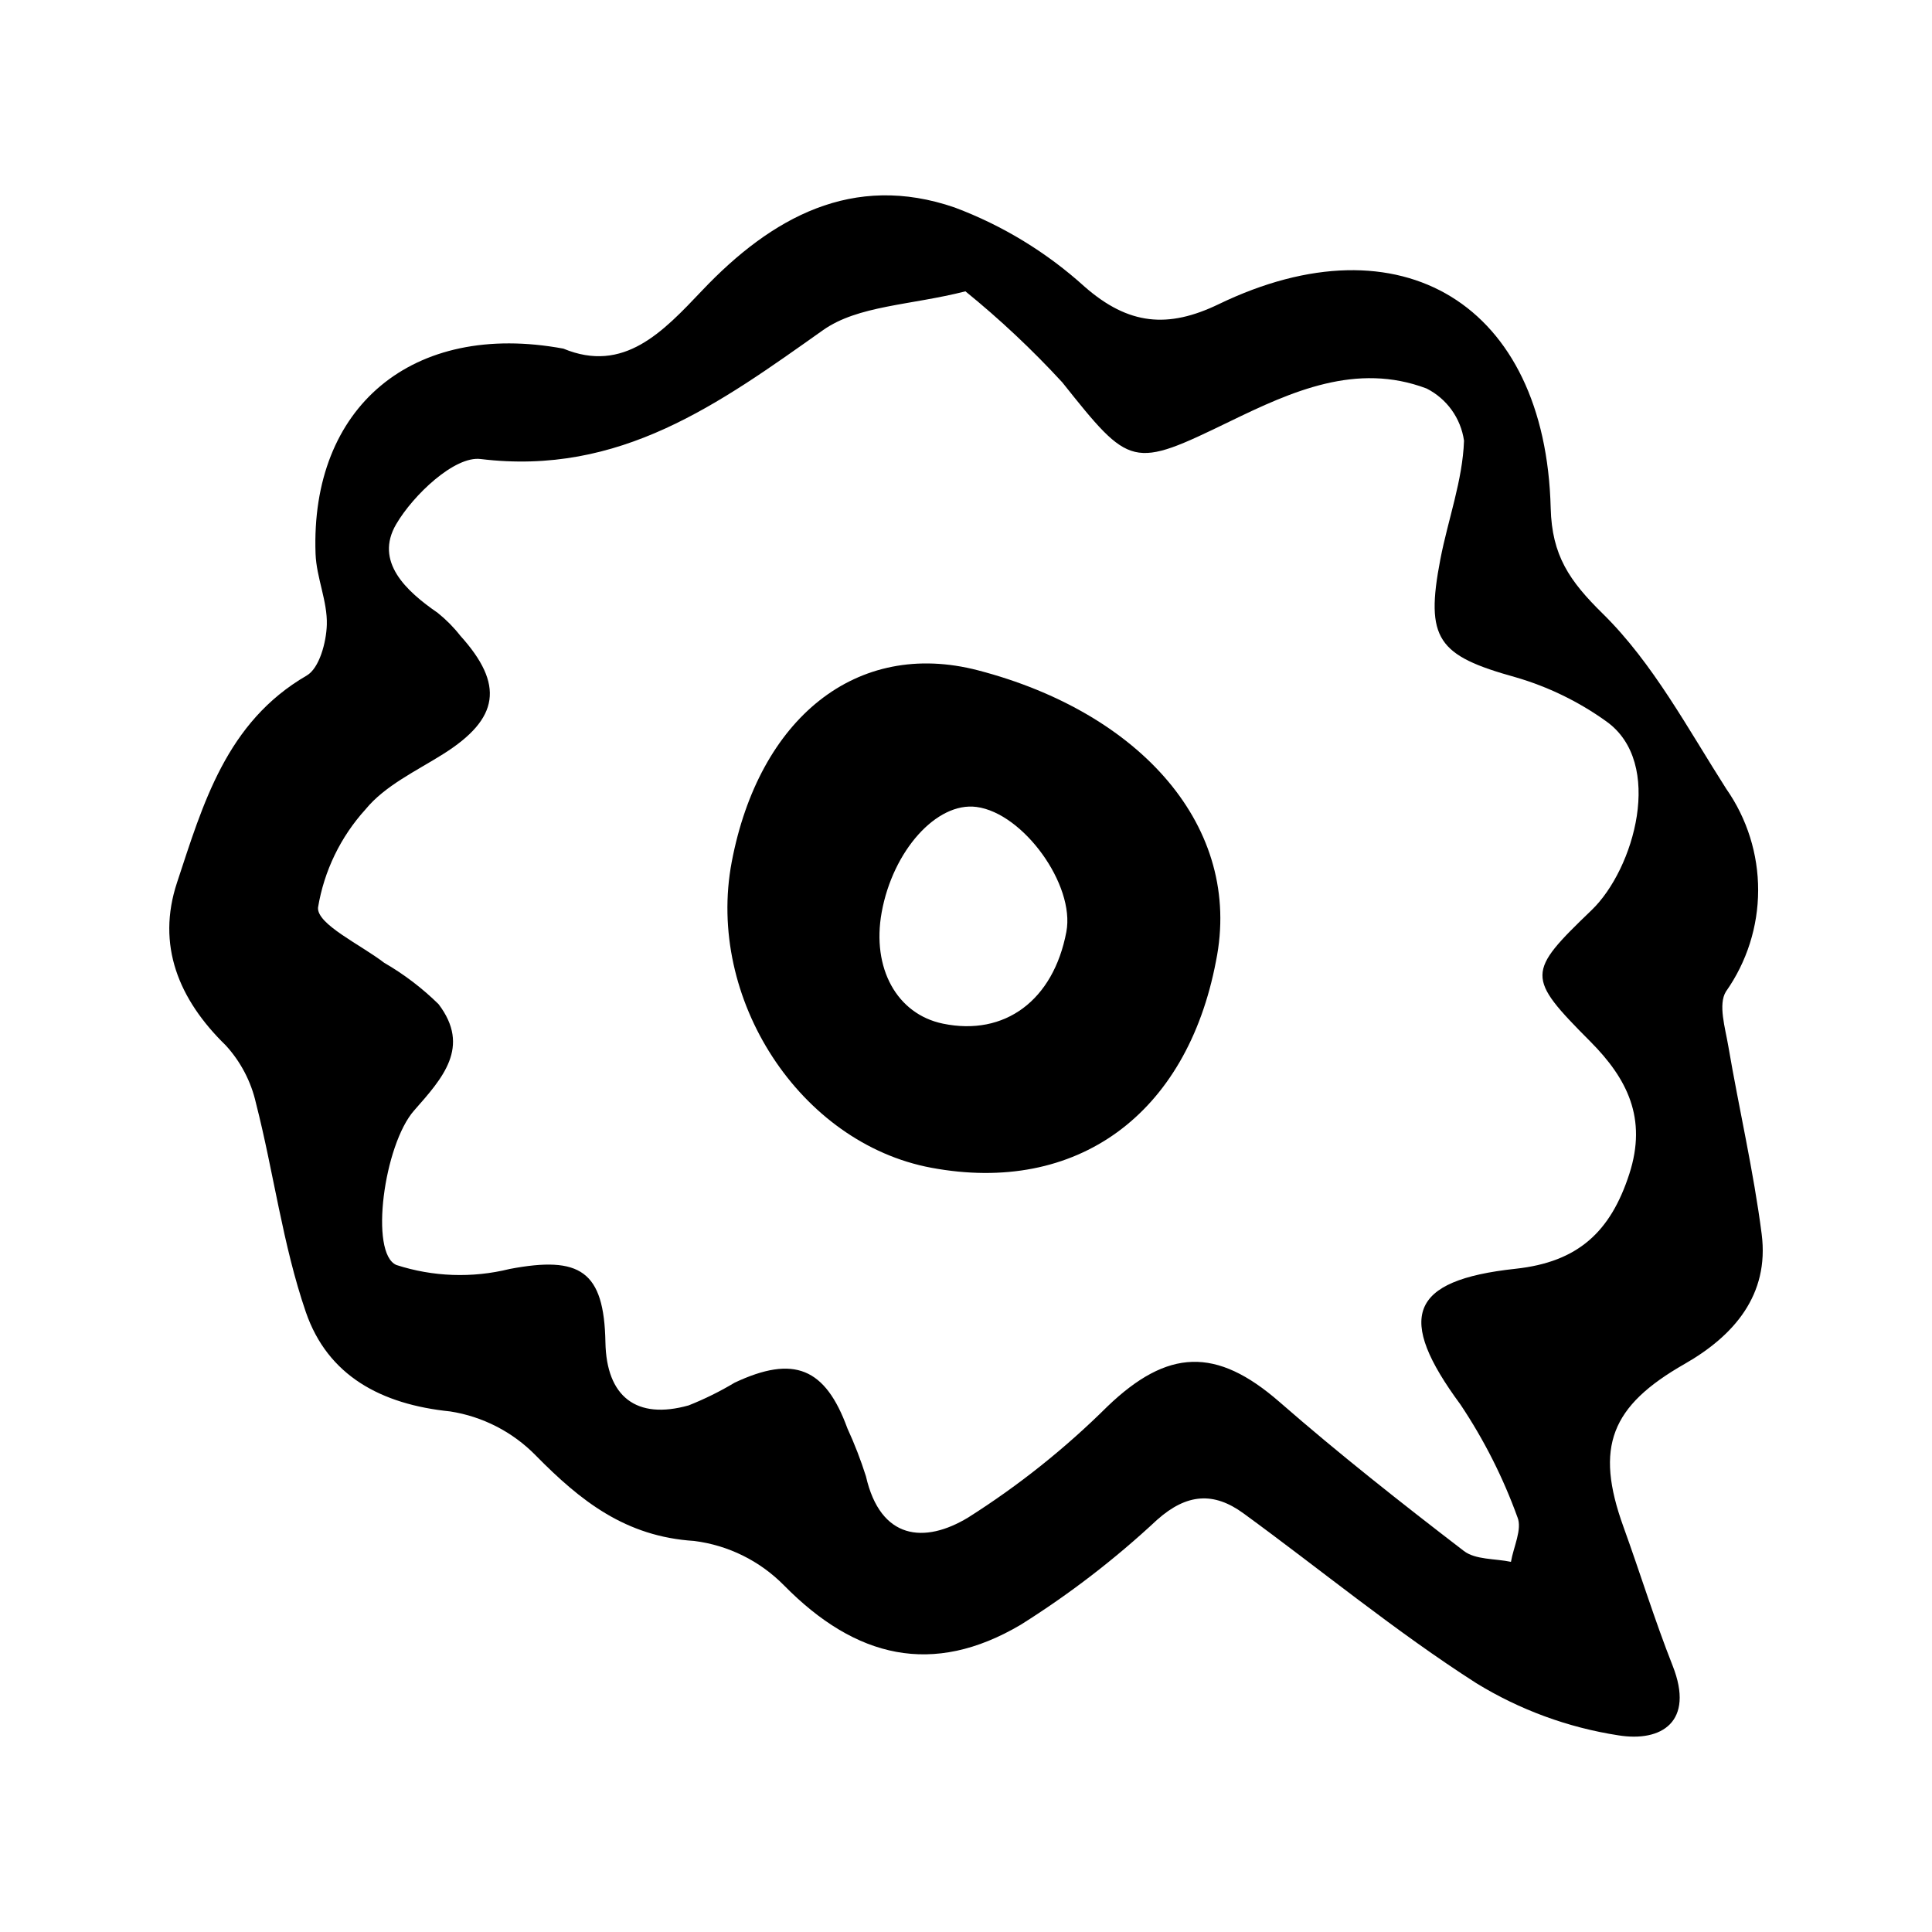
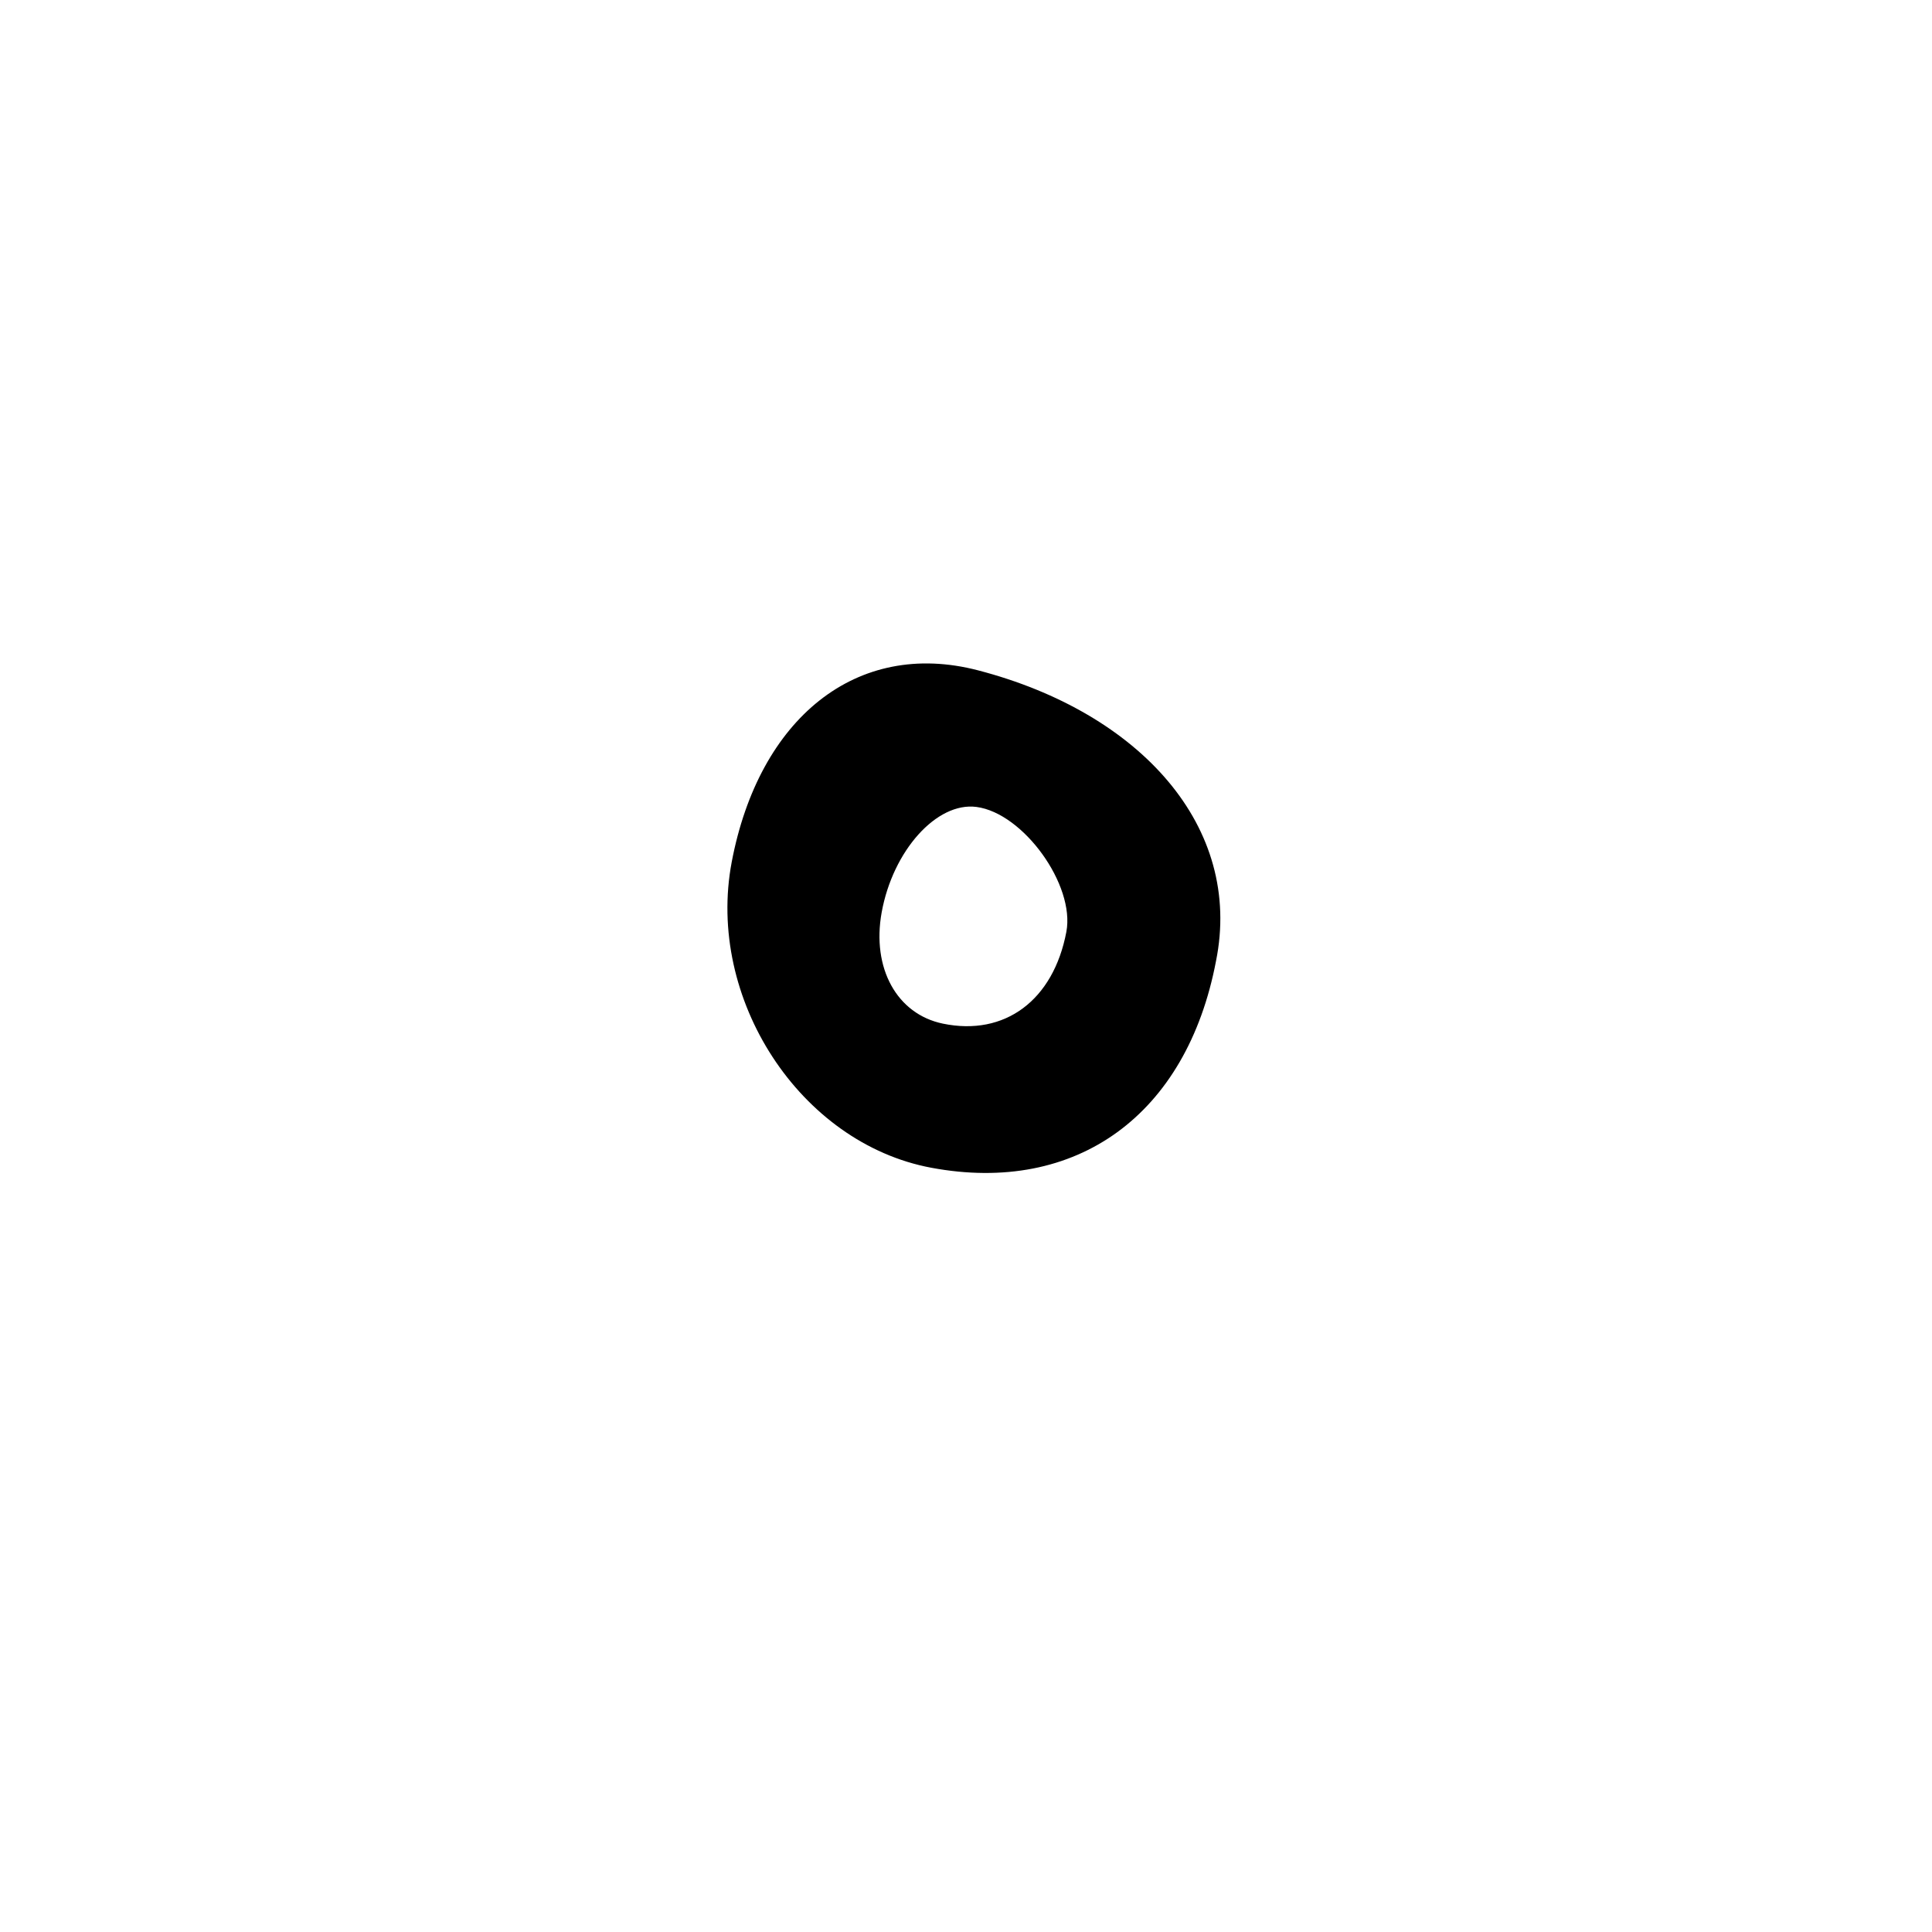
<svg xmlns="http://www.w3.org/2000/svg" fill="#000000" width="800px" height="800px" version="1.1" viewBox="144 144 512 512">
  <g>
-     <path d="m293.3 236.39c16.031 6.664 26.41-4.488 36.766-15.402 18.41-19.406 39.977-31.297 66.934-22 12.699 4.762 24.387 11.883 34.438 20.992 11.668 10.215 22.133 11.102 35.535 4.629 48.281-23.316 86.617 0.02 87.977 54.035 0.316 12.57 4.953 19.289 13.824 28.012 13.297 13.074 22.508 30.449 32.738 46.453v-0.004c5.496 7.871 8.434 17.25 8.414 26.852-0.02 9.602-3 18.965-8.535 26.816-2.109 3.387-0.195 9.633 0.621 14.426 2.836 16.633 6.699 33.121 8.848 49.836 2.078 16.164-7.422 27-20.418 34.422-19.504 11.137-23.891 21.945-16.215 43.156 4.43 12.246 8.266 24.723 13.043 36.828 5.875 14.887-3.004 20.293-14.406 18.438h0.004c-13.355-2.062-26.16-6.769-37.672-13.844-21.391-13.699-41.109-29.992-61.68-44.992-7.836-5.715-14.969-5.289-22.82 1.68l-0.004-0.004c-11.145 10.41-23.254 19.73-36.164 27.84-23.324 13.793-43.766 8.887-62.777-10.438v0.004c-6.383-6.484-14.766-10.625-23.793-11.758-18.211-1.16-30.102-10.586-42.031-22.707h0.004c-6.098-6.207-14.035-10.277-22.629-11.617-18.285-1.867-32.453-9.438-38.266-26.367-6.125-17.848-8.5-36.957-13.207-55.34-1.289-5.711-4.051-10.984-8.004-15.301-12.535-12.219-18.383-26.602-12.91-43.152 6.883-20.805 13.035-42.488 34.363-54.855 3.359-1.949 5.191-8.805 5.332-13.461 0.188-6.223-2.754-12.488-2.984-18.785-1.418-38.926 25.645-61.805 65.676-54.391zm106.55-15.184c-14.547 3.711-28.469 3.723-37.75 10.293-27.523 19.488-53.762 38.66-90.75 34.145-6.871-0.84-17.793 9.48-22.359 17.277-5.789 9.891 2.574 17.691 11.023 23.504v0.004c2.211 1.773 4.215 3.797 5.965 6.031 11.723 12.988 10.336 21.98-4.434 31.309-7.188 4.539-15.508 8.398-20.68 14.723-6.613 7.281-10.984 16.316-12.586 26.02-0.324 4.43 11.238 9.797 17.512 14.621 5.254 3.039 10.102 6.727 14.43 10.98 8.629 11.359 1.031 19.652-6.481 28.184-7.988 9.07-11.891 37.848-4.699 40.938 9.703 3.144 20.094 3.516 29.996 1.062 18.688-3.555 25.059 0.484 25.406 19.426 0.266 14.406 8.195 20.625 22.074 16.715h-0.004c4.211-1.672 8.281-3.684 12.168-6.012 15.703-7.391 24.031-3.965 29.887 12.105 1.898 4.125 3.535 8.363 4.91 12.691 3.844 16.902 15.562 17.93 27.105 10.926 13.328-8.438 25.695-18.301 36.891-29.418 15.957-15.301 28.828-15.828 45.613-1.188 15.77 13.758 32.242 26.734 48.852 39.48 3.082 2.363 8.266 1.992 12.477 2.883 0.68-3.981 3.031-8.652 1.73-11.82l-0.004 0.004c-3.805-10.531-8.879-20.562-15.105-29.871-16.98-23.031-13.77-32.926 14.613-35.984 16.566-1.785 25.172-9.801 30.137-25.137 4.777-14.754-0.574-25.273-10.348-35.098-17.035-17.125-16.883-18.238 0.359-34.816 11.297-10.863 19.336-39.027 3.891-50.008l-0.004-0.004c-7.297-5.238-15.434-9.195-24.062-11.699-20.609-5.727-24.004-10.062-19.91-31.281 2.027-10.508 5.898-20.867 6.266-31.391h0.004c-0.848-5.961-4.555-11.129-9.926-13.844-18.578-7.019-35.727 0.762-52.105 8.711-25.973 12.605-26.316 12.391-44.434-10.336-7.961-8.652-16.539-16.715-25.668-24.125z" />
    <path d="m466.25 398.71c-7.758 40.758-36.957 61.945-75.457 54.754-34.773-6.496-59.754-44.777-52.879-81.035 7.207-38.016 33.055-59.172 65.27-50.785 43.105 11.227 70.262 41.574 63.066 77.066zm-39.652-7.773c2.344-12.395-11.383-31.457-23.828-33.09-10.52-1.379-22.156 11.566-25.121 27.953-2.672 14.773 4.027 26.945 16.223 29.473 16.418 3.402 29.293-6.172 32.727-24.336z" />
  </g>
</svg>